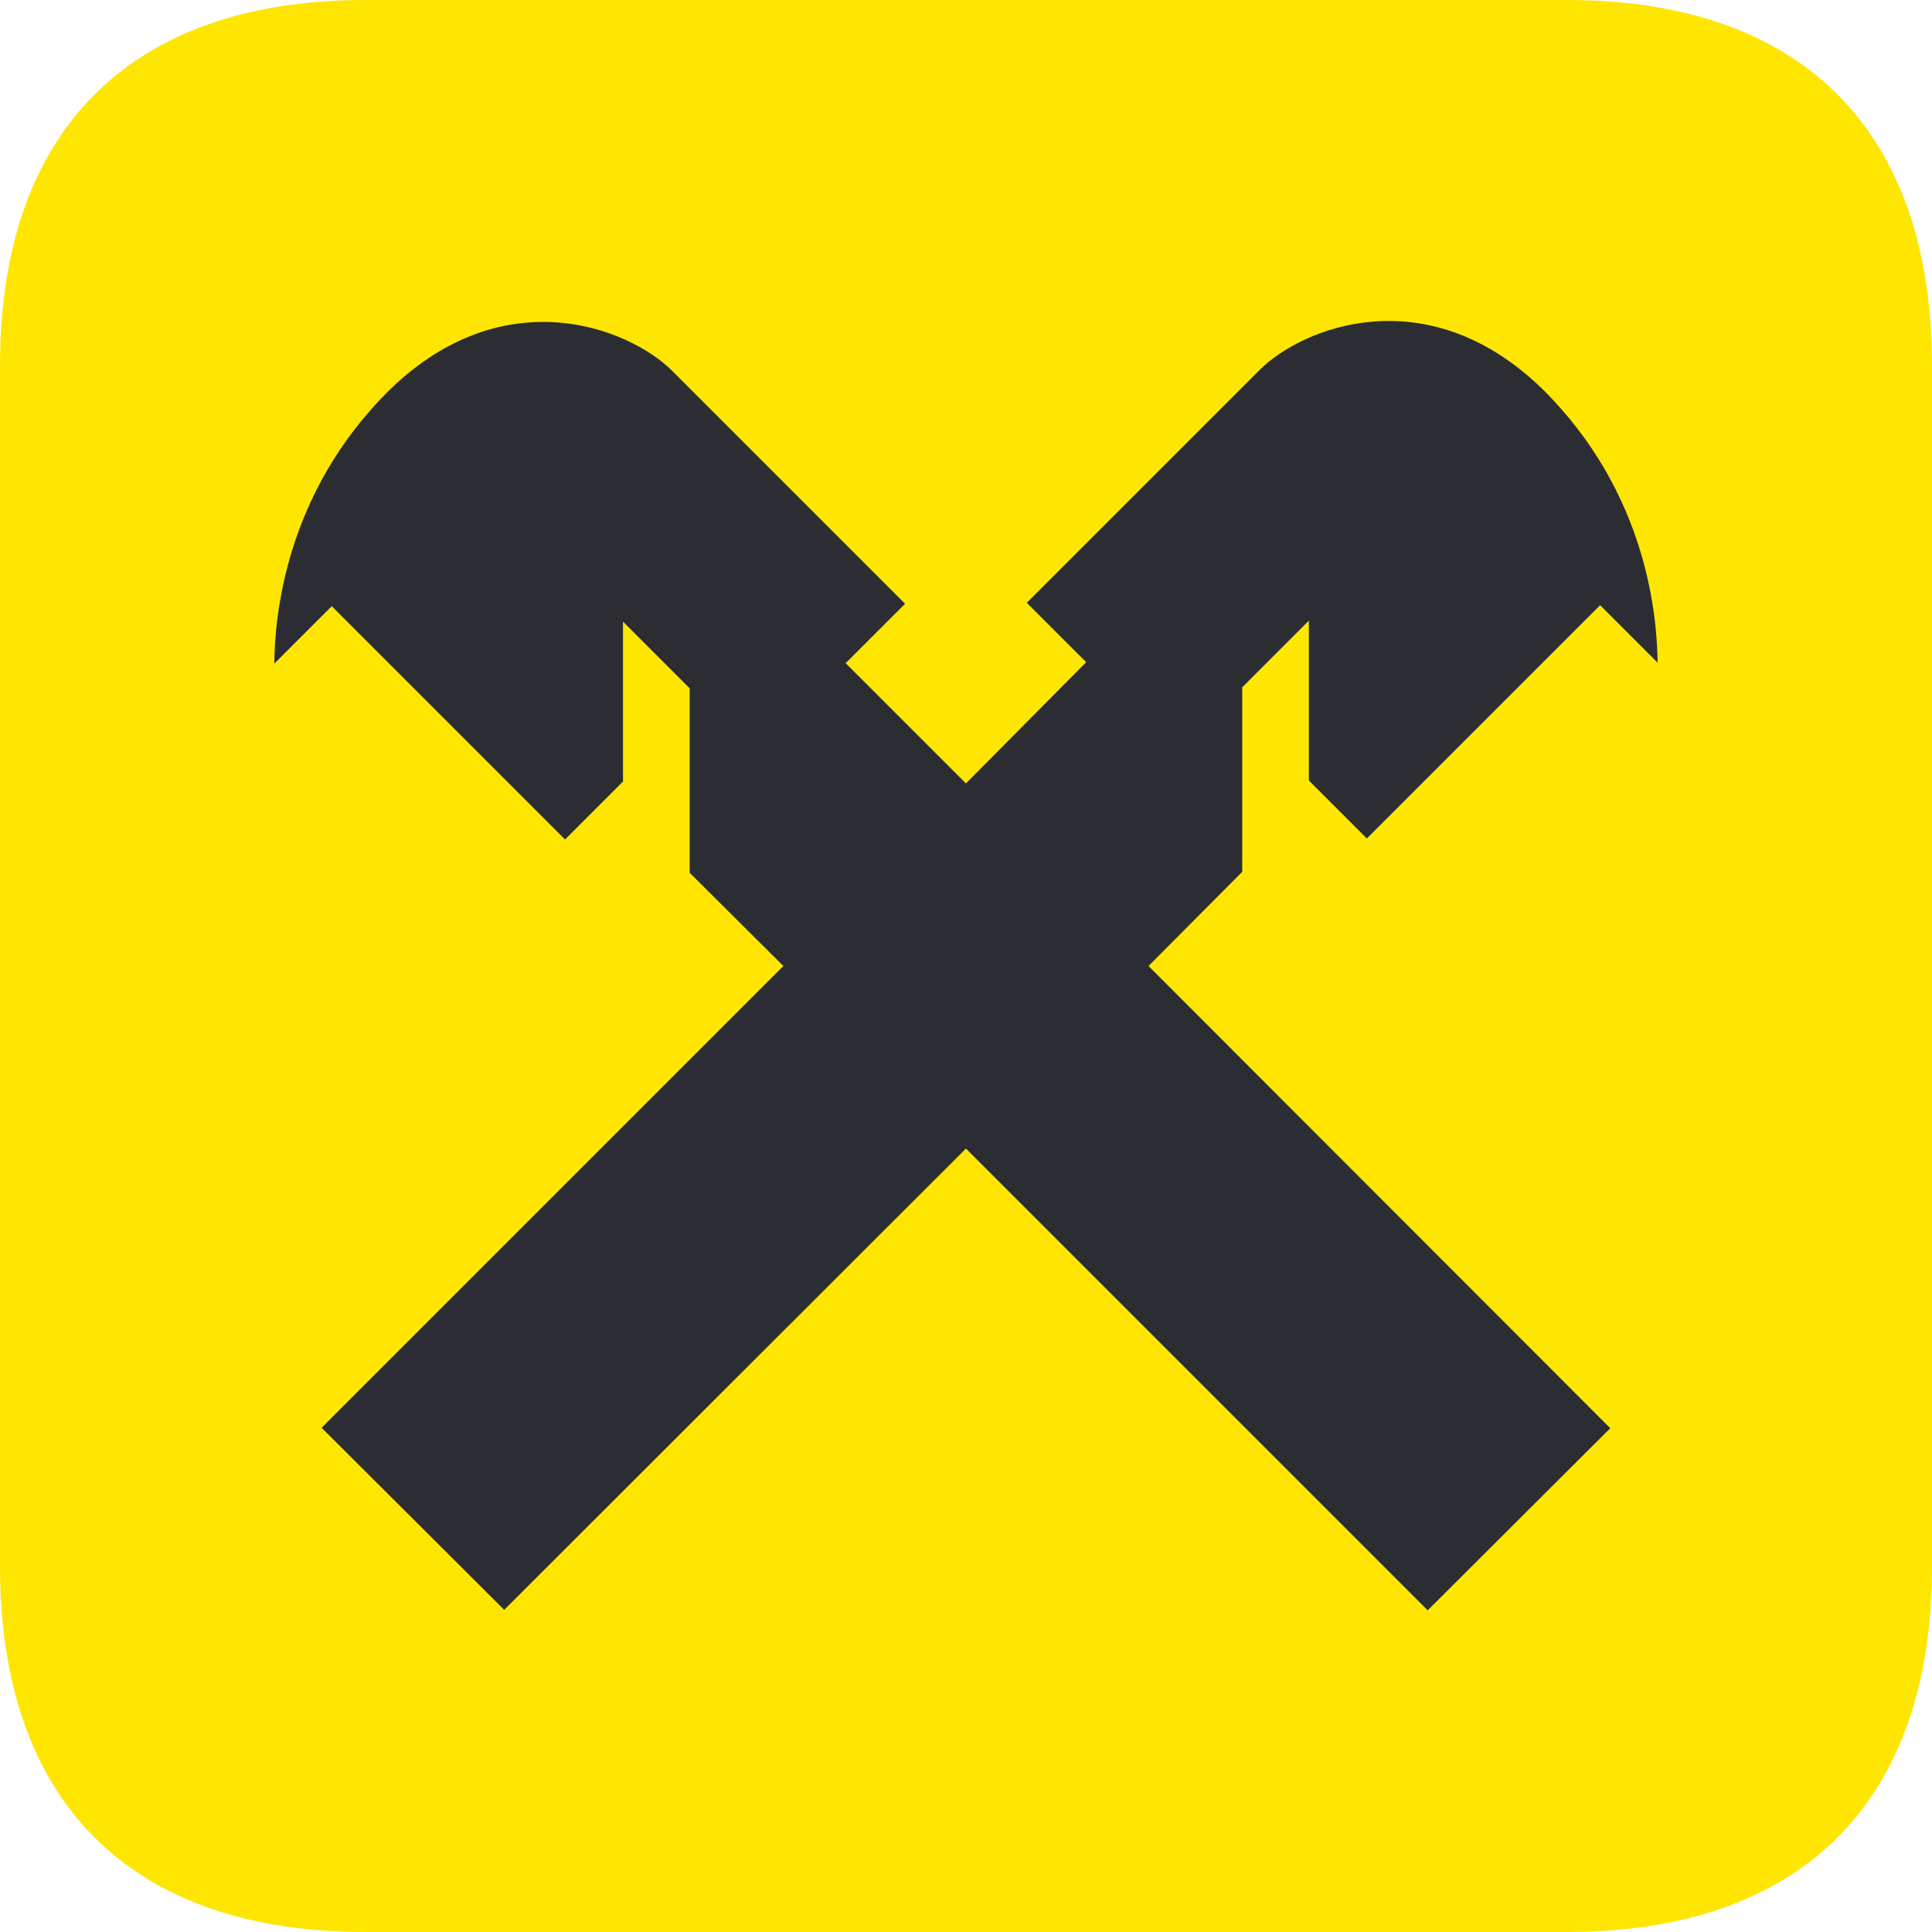
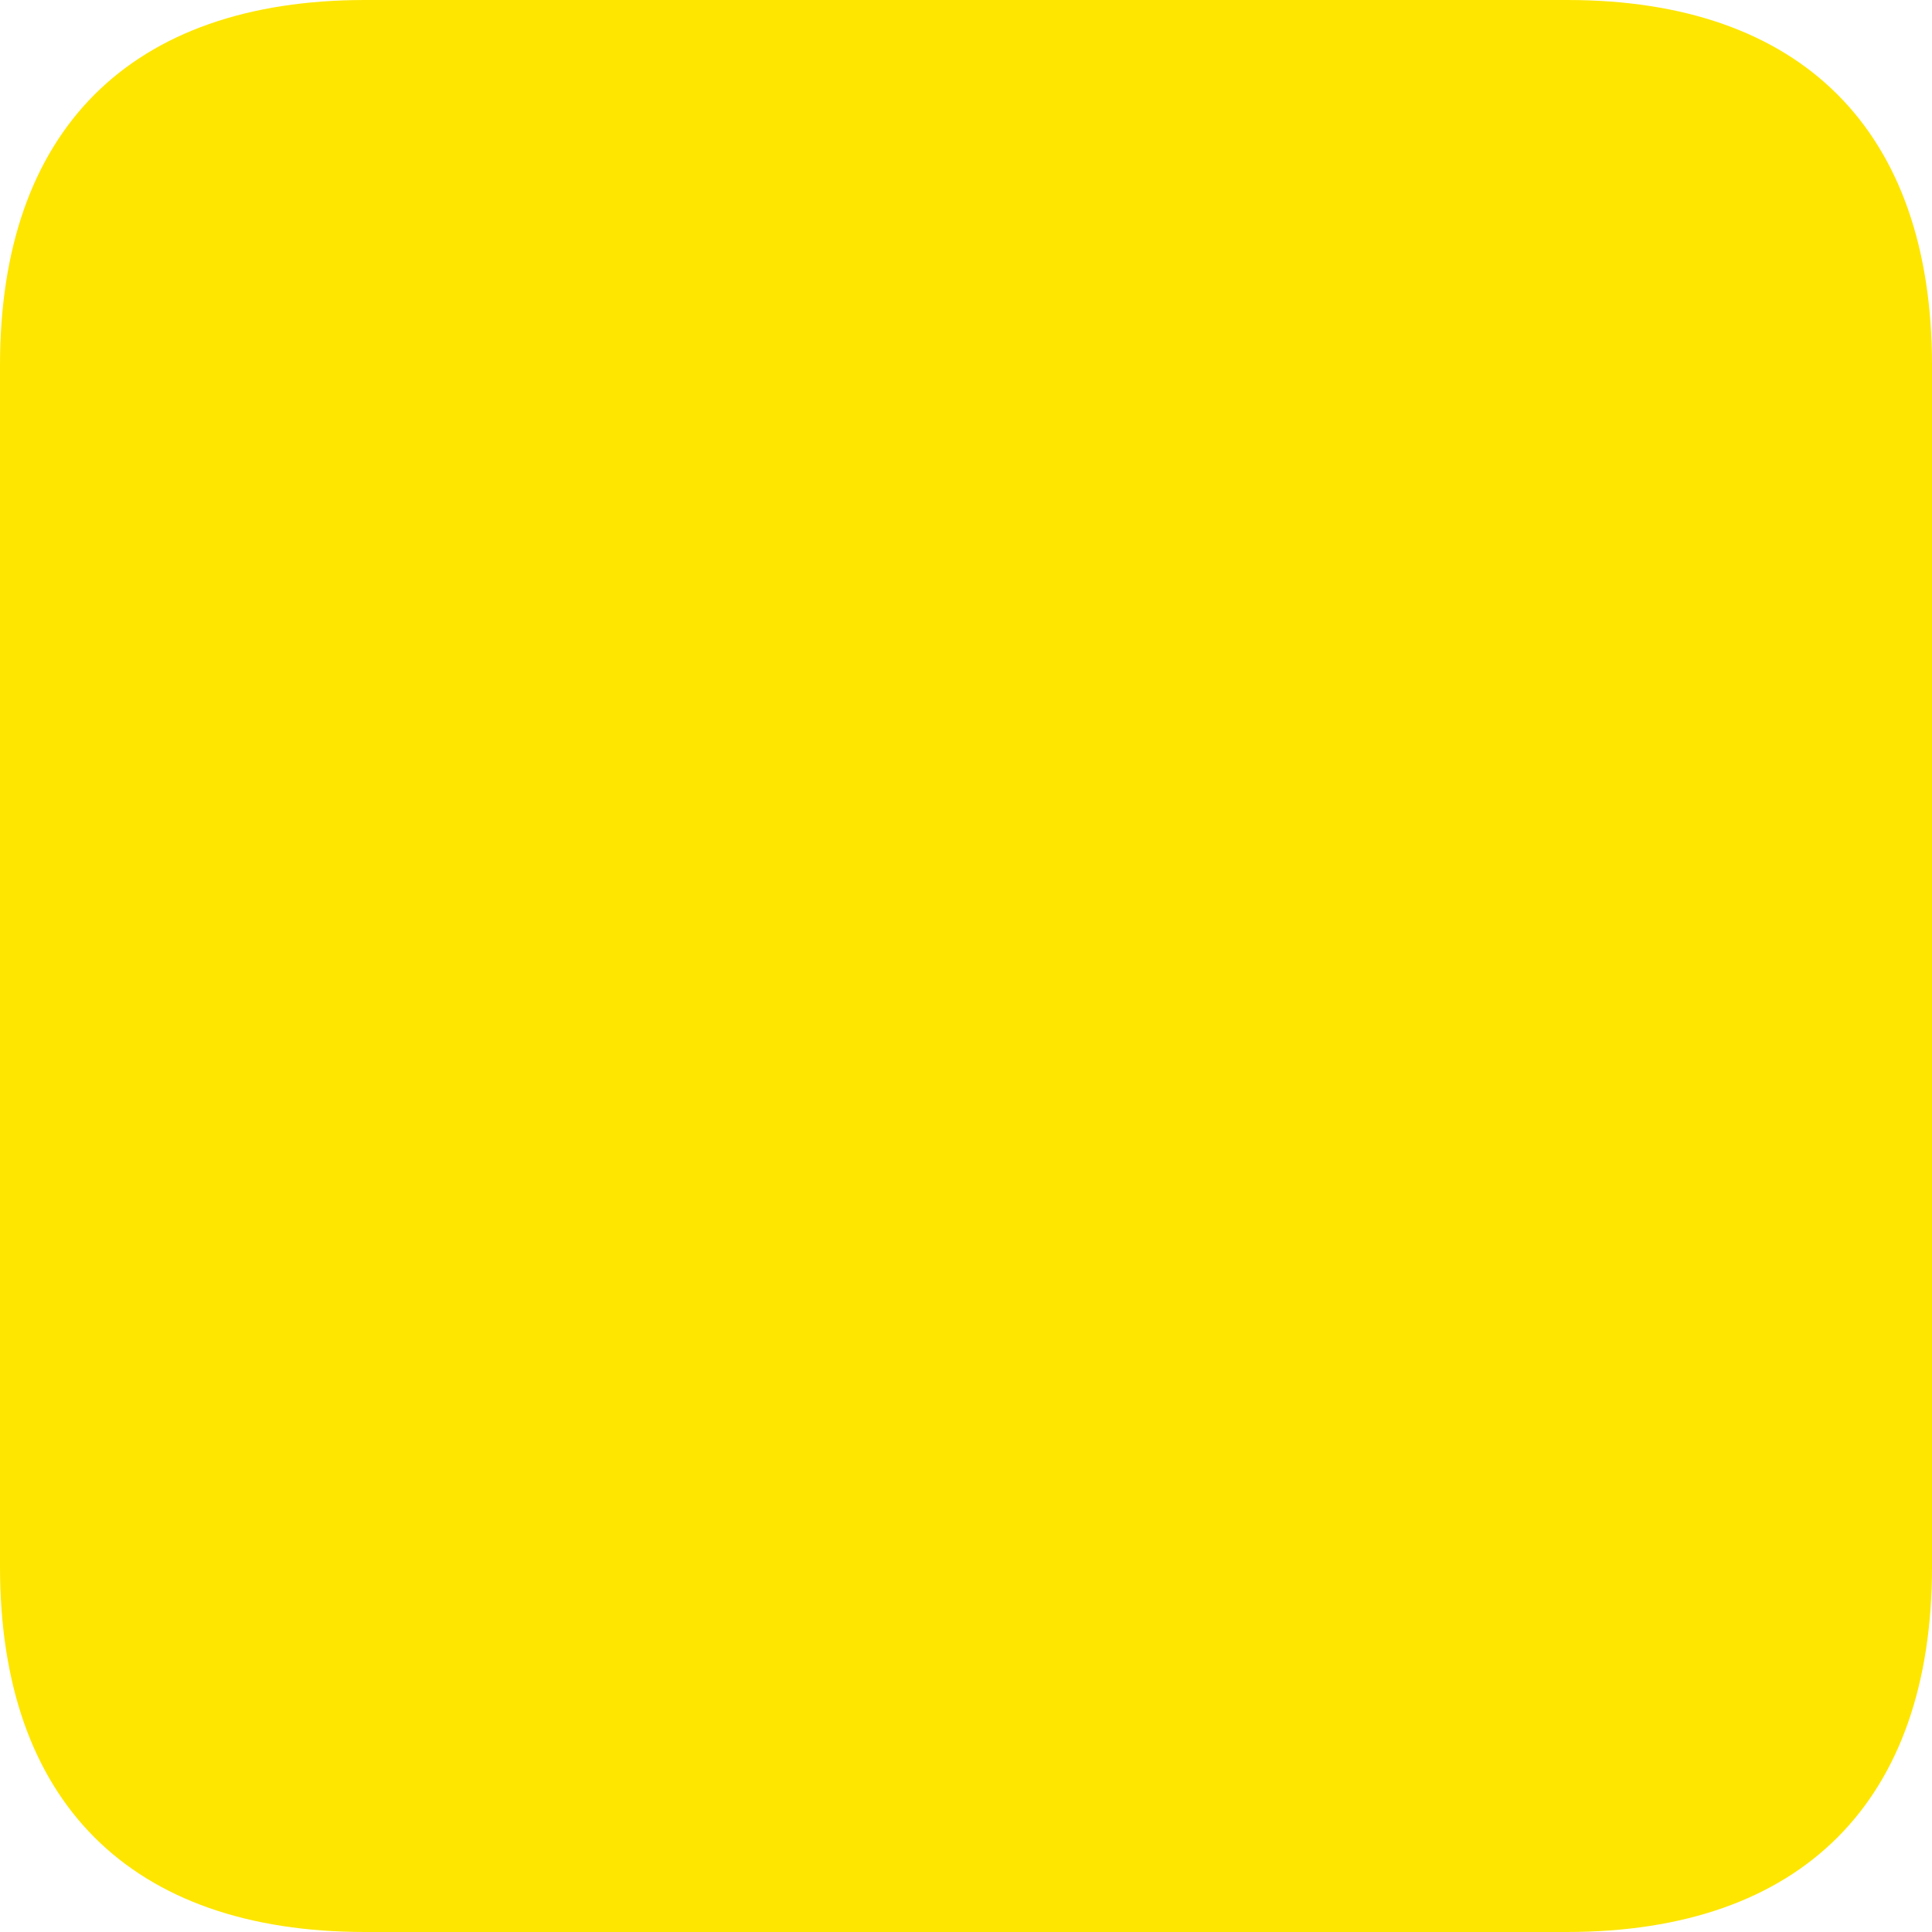
<svg xmlns="http://www.w3.org/2000/svg" width="32" height="32" viewBox="0 0 32 32" fill="none">
  <path d="M32 25.952C32 29.84 29.84 32 25.952 32H6.048C2.16 32 0 29.84 0 25.952V6.048C0 2.16 2.16 0 6.048 0H25.96C29.84 0 32 2.16 32 6.048V25.952Z" fill="#FEE600" />
-   <path d="M20.575 14.44V11.384L21.679 10.28V12.928L22.639 13.888L26.503 10.024L27.455 10.976C27.447 10.256 27.303 8.168 25.535 6.432C23.631 4.592 21.567 5.424 20.863 6.128L17.007 9.984L17.991 10.968L15.999 12.976L14.007 10.984L14.991 10L11.135 6.144C10.431 5.44 8.367 4.608 6.463 6.448C4.695 8.184 4.551 10.272 4.543 10.992L5.495 10.04L9.359 13.904L10.319 12.944V10.296L11.423 11.4V14.456L12.975 16L5.327 23.648L8.351 26.664L15.999 19.024L23.647 26.672L26.671 23.656L19.023 16L20.575 14.44Z" fill="#2B2D33" />
</svg>